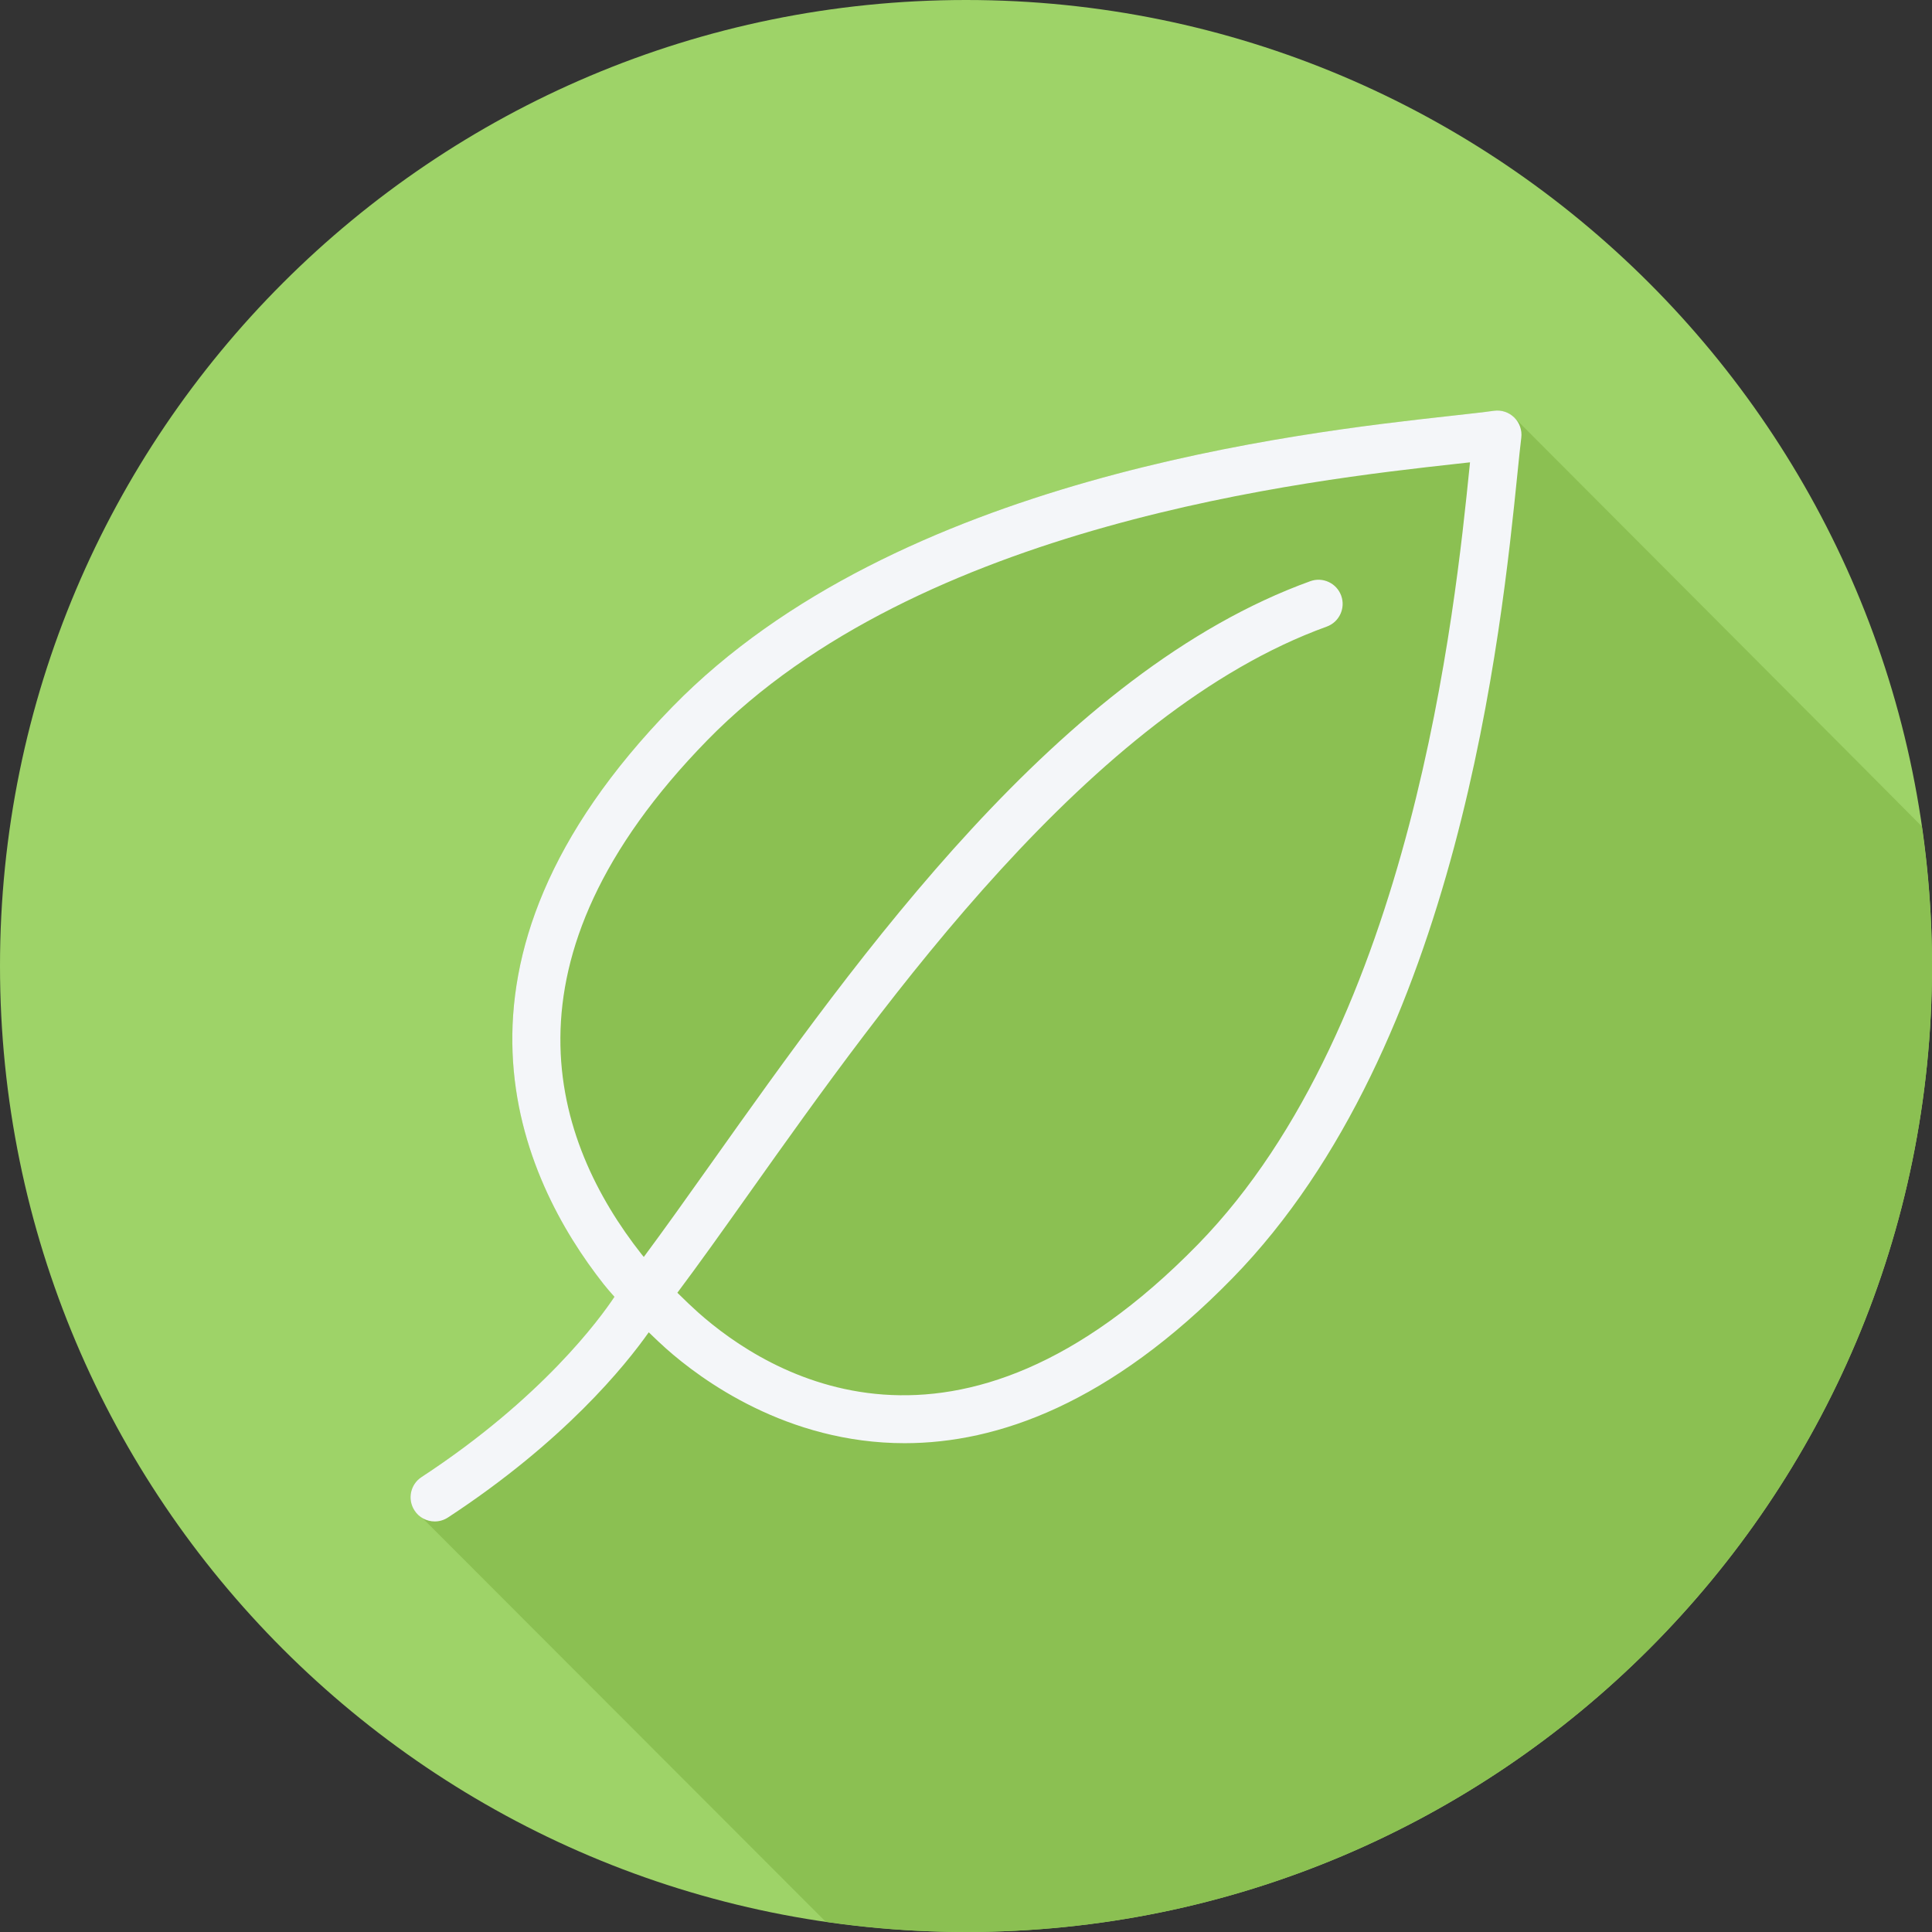
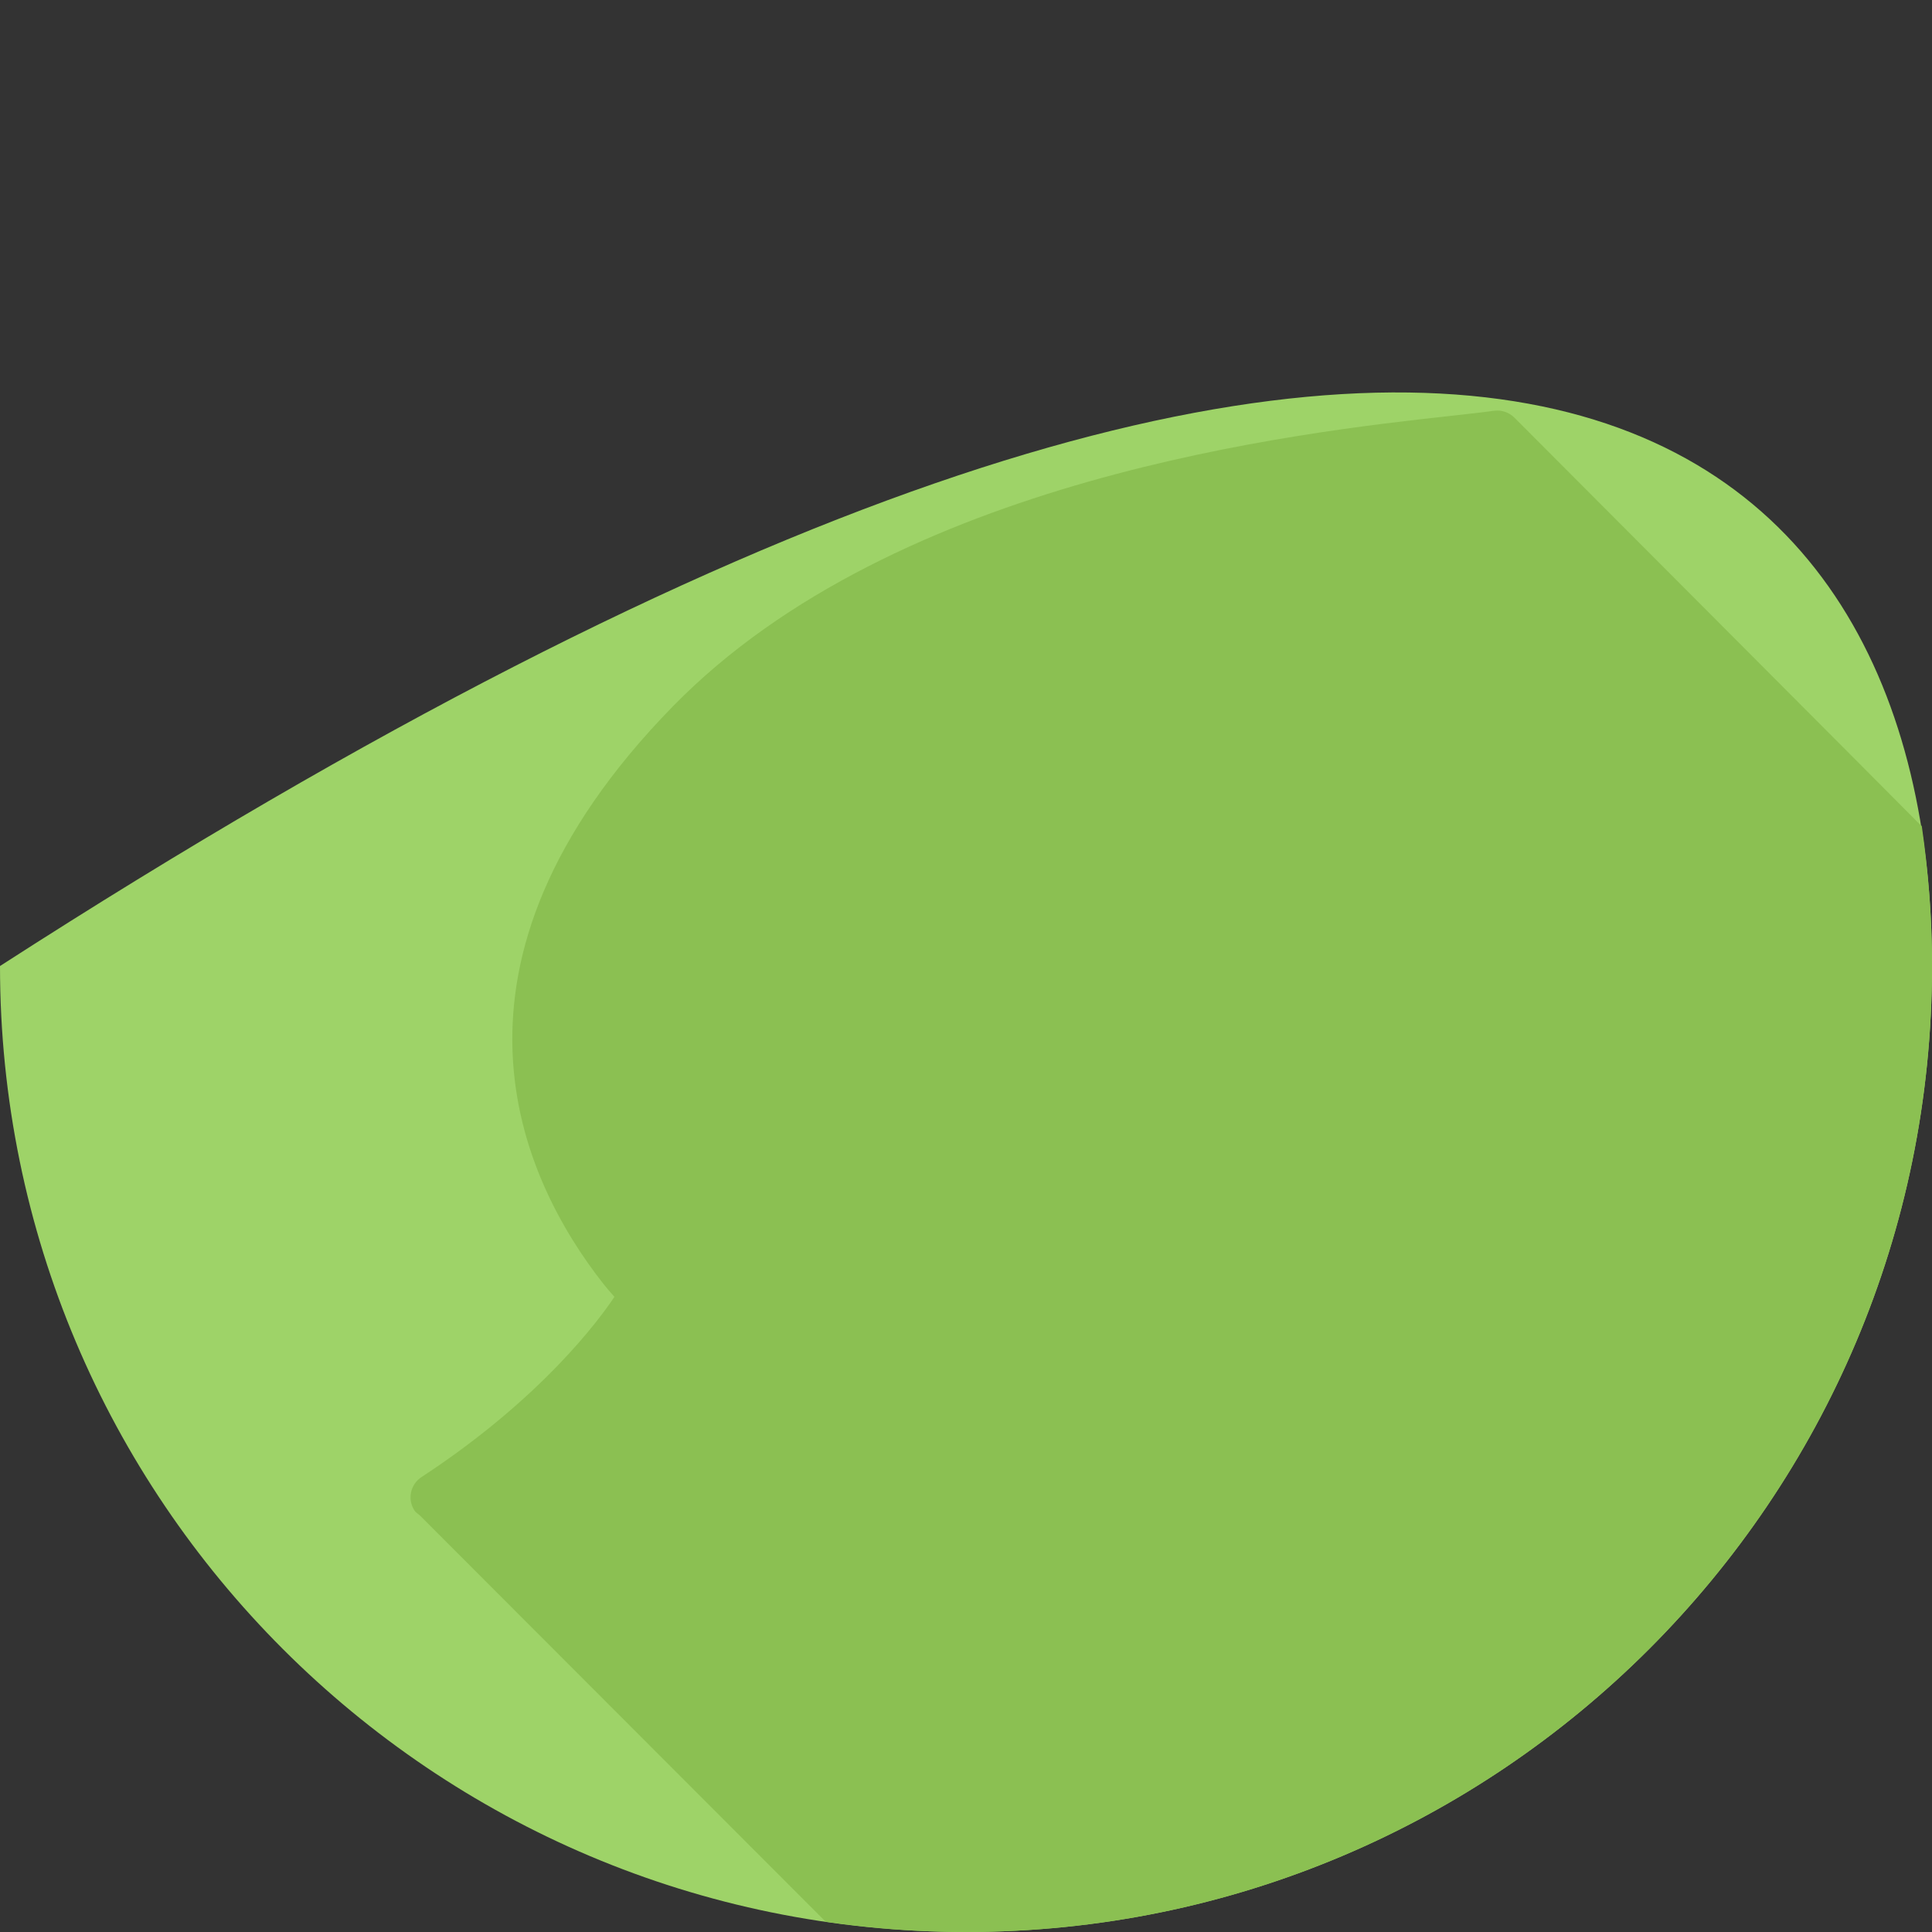
<svg xmlns="http://www.w3.org/2000/svg" height="800px" width="800px" version="1.1" id="Layer_1" viewBox="0 0 512.001 512.001" xml:space="preserve">
  <rect x="0" y="0" width="512.001" height="512.001" fill="#333333" stroke="none" />
-   <path style="fill:#9ED368;" d="M512.001,256.006c0,141.395-114.606,255.998-255.996,255.994  C114.606,512.004,0.001,397.402,0.001,256.006C-0.007,114.61,114.606,0,256.005,0C397.395,0,512.001,114.614,512.001,256.006z" />
+   <path style="fill:#9ED368;" d="M512.001,256.006c0,141.395-114.606,255.998-255.996,255.994  C114.606,512.004,0.001,397.402,0.001,256.006C397.395,0,512.001,114.614,512.001,256.006z" />
  <path style="fill:#8BC052;" d="M512.001,256.005c0-12.612-0.95-24.998-2.713-37.122c-0.087-0.046-0.172-0.098-0.253-0.155  c-0.214-0.305-107.468-107.817-107.738-108.083c-1.415-1.394-3.394-2.063-5.375-1.785c-2.881,0.4-6.743,0.825-11.419,1.344  c-40.165,4.447-146.866,16.259-206.256,77.062c-66.828,68.426-40.156,125.237-18.306,153.016c0.784,0.997,1.793,2.165,2.89,3.391  c-3.828,5.762-19.138,26.807-51.137,47.774c-2.96,1.937-3.785,5.903-1.847,8.86c0.366,0.559,0.915,0.88,1.406,1.282  c0.039,0.066,107.187,107.289,107.229,107.354c0.098,0.149,0.256,0.222,0.377,0.343c12.131,1.763,24.526,2.715,37.146,2.715  C397.395,512.004,512.001,397.401,512.001,256.005z" />
-   <path style="fill:#F4F6F9;" d="M401.299,110.645c-1.415-1.394-3.394-2.063-5.375-1.785c-2.881,0.4-6.743,0.825-11.419,1.344  c-40.165,4.447-146.866,16.259-206.256,77.062c-66.828,68.425-40.156,125.237-18.306,153.015c0.784,0.997,1.793,2.165,2.891,3.391  c-3.828,5.762-19.138,26.807-51.137,47.774c-2.959,1.937-3.785,5.903-1.846,8.86c1.228,1.875,3.271,2.894,5.359,2.894  c1.203,0,2.419-0.337,3.5-1.046c30.801-20.18,47.03-40.306,53.213-49.081c1.709,1.66,3.301,3.159,4.547,4.268  c9.266,8.256,32.06,25.122,63.284,25.119c24.565-0.003,54.353-10.444,86.863-43.731c60.103-61.522,71.318-171.89,75.54-213.441  c0.394-3.866,0.713-7.003,0.997-9.294C403.398,114.02,402.714,112.045,401.299,110.645z M389.42,123.995  c-3.707,36.471-14.985,147.469-71.963,205.791c-64.122,65.644-114.003,34.453-132.478,17.997c-1.524-1.357-3.467-3.206-5.469-5.188  c5.815-7.759,12.17-16.701,19.281-26.721c35.969-50.672,90.319-127.247,152.8-149.812c3.322-1.2,5.044-4.868,3.844-8.194  c-1.2-3.326-4.875-5.053-8.194-3.844c-66.246,23.925-119.791,99.359-158.887,154.441c-6.517,9.183-12.377,17.422-17.74,24.641  c-0.199-0.241-0.433-0.511-0.604-0.729l-0.003-0.003c-23.525-29.903-39.603-77.801,17.397-136.162  c56.191-57.529,159.587-68.975,198.51-73.284c1.278-0.141,2.5-0.275,3.657-0.406C389.523,122.998,389.474,123.492,389.42,123.995z" />
</svg>